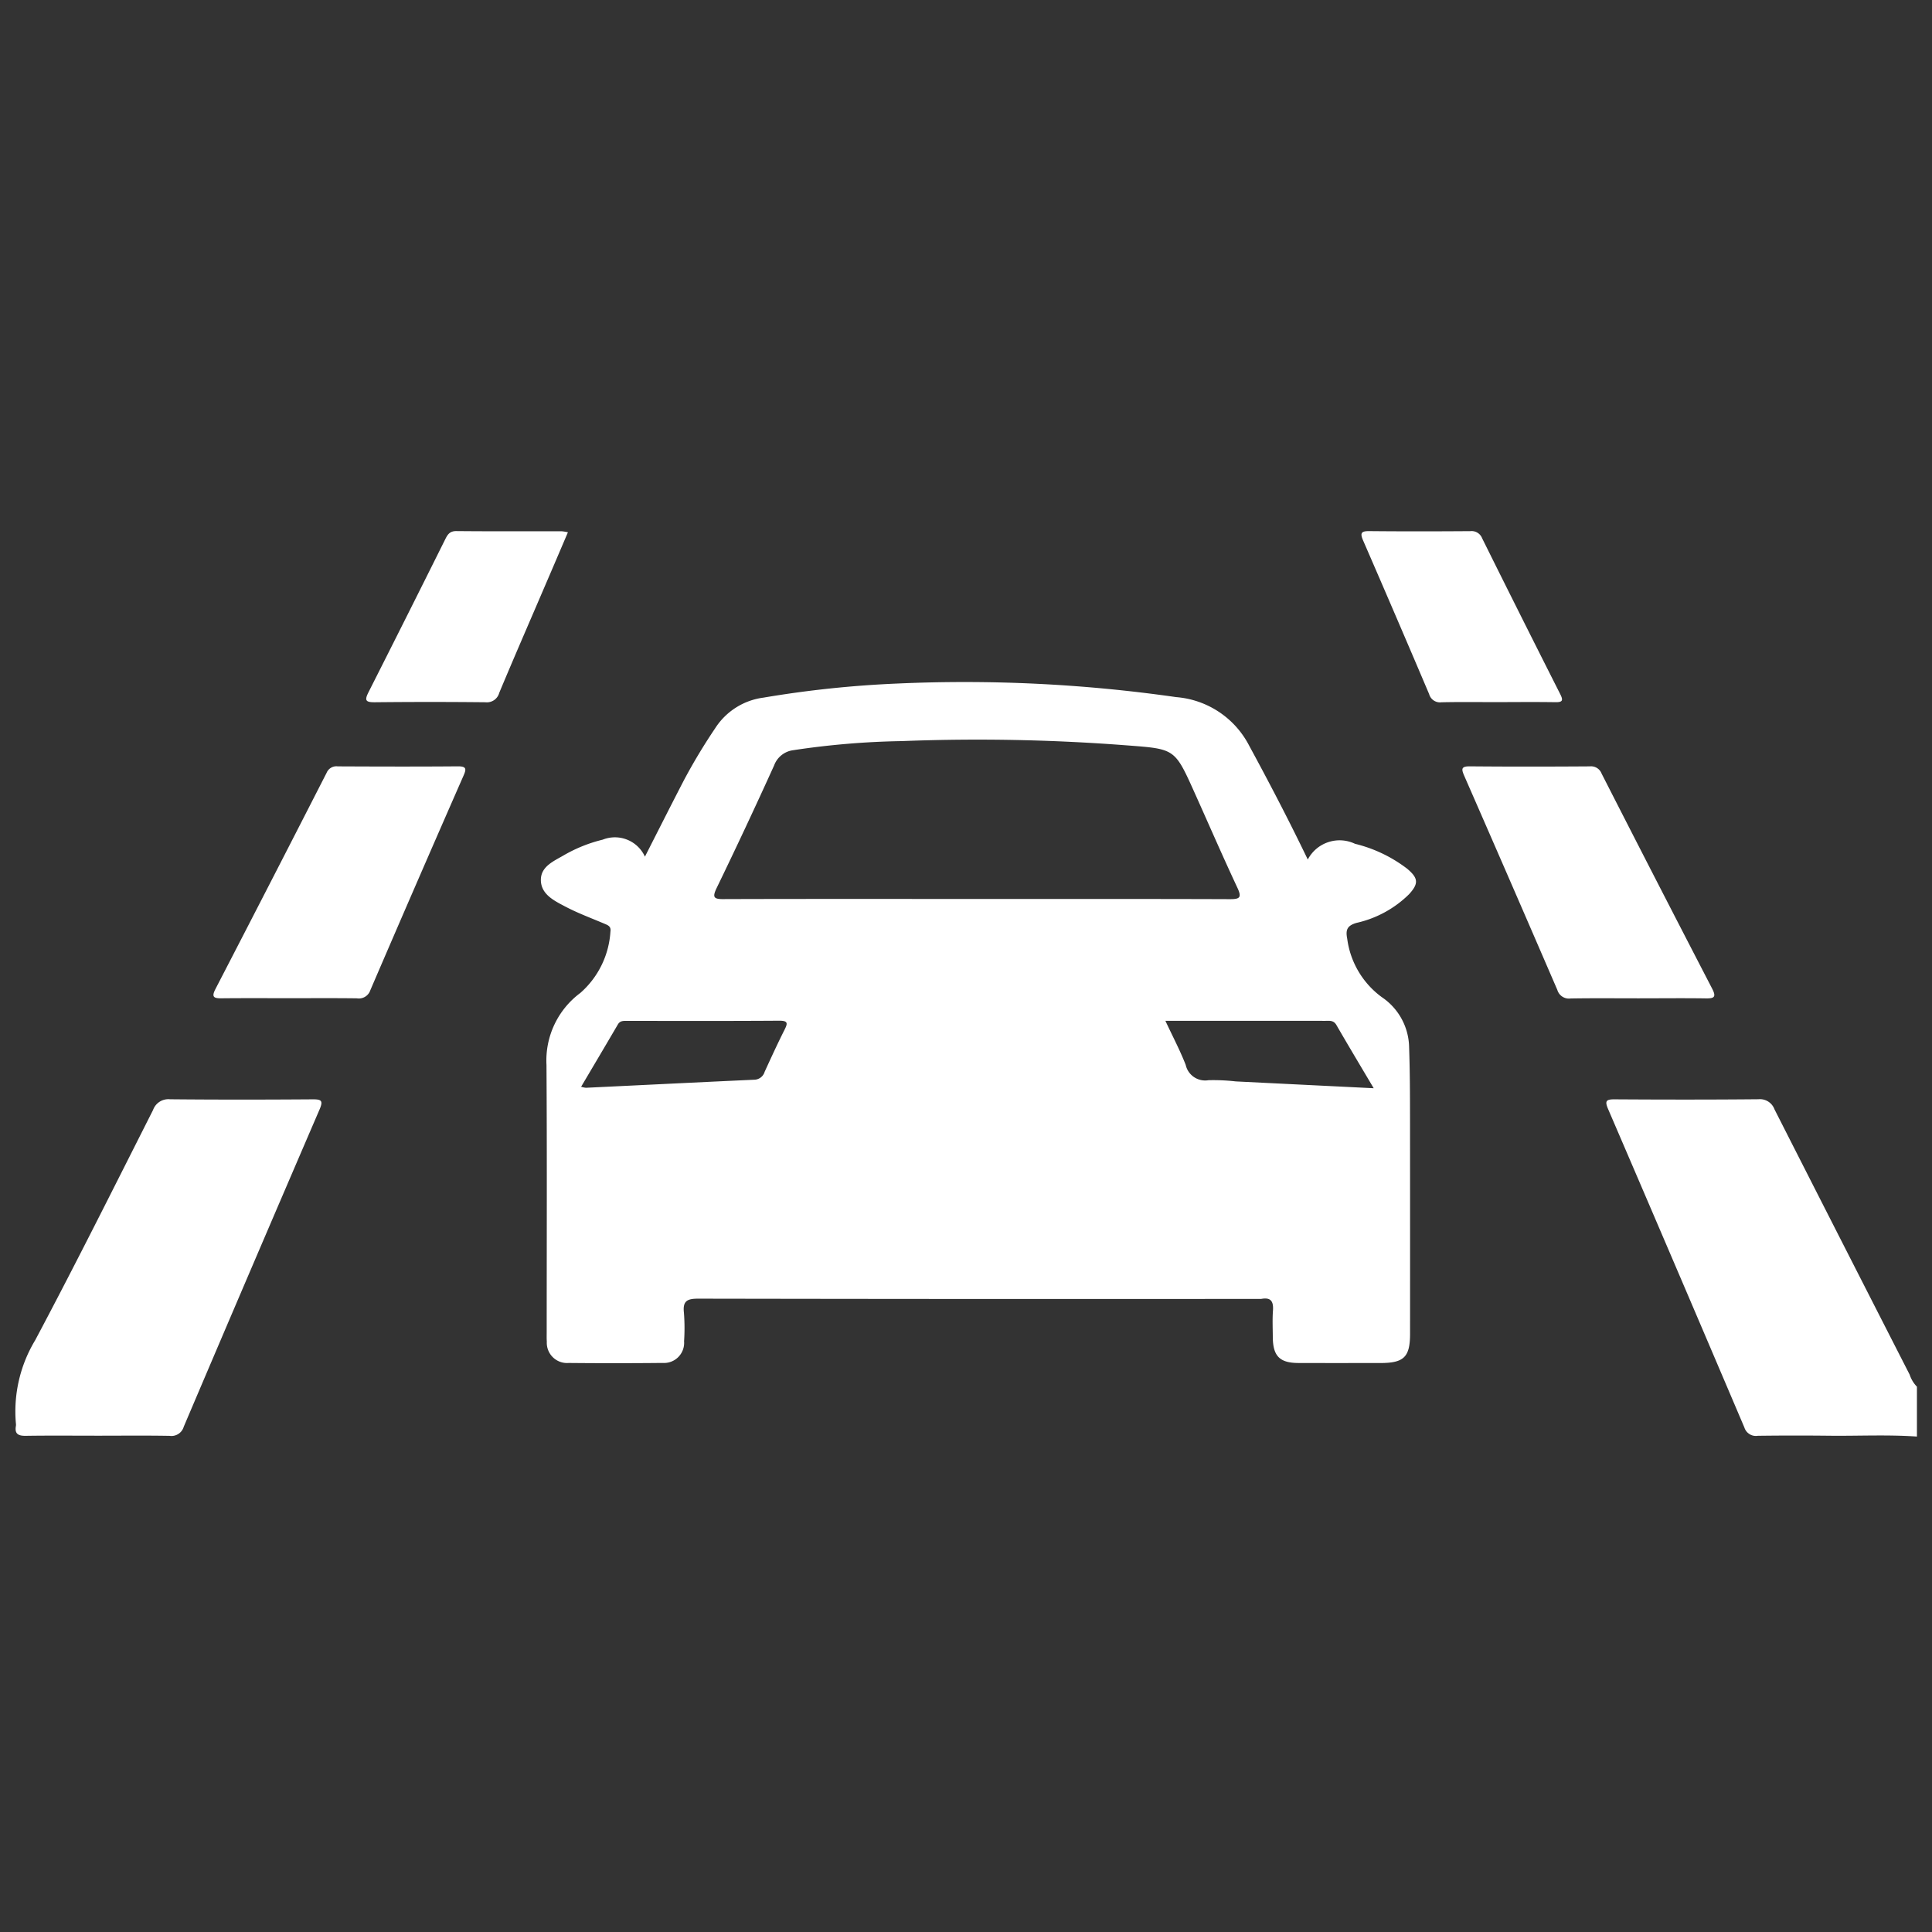
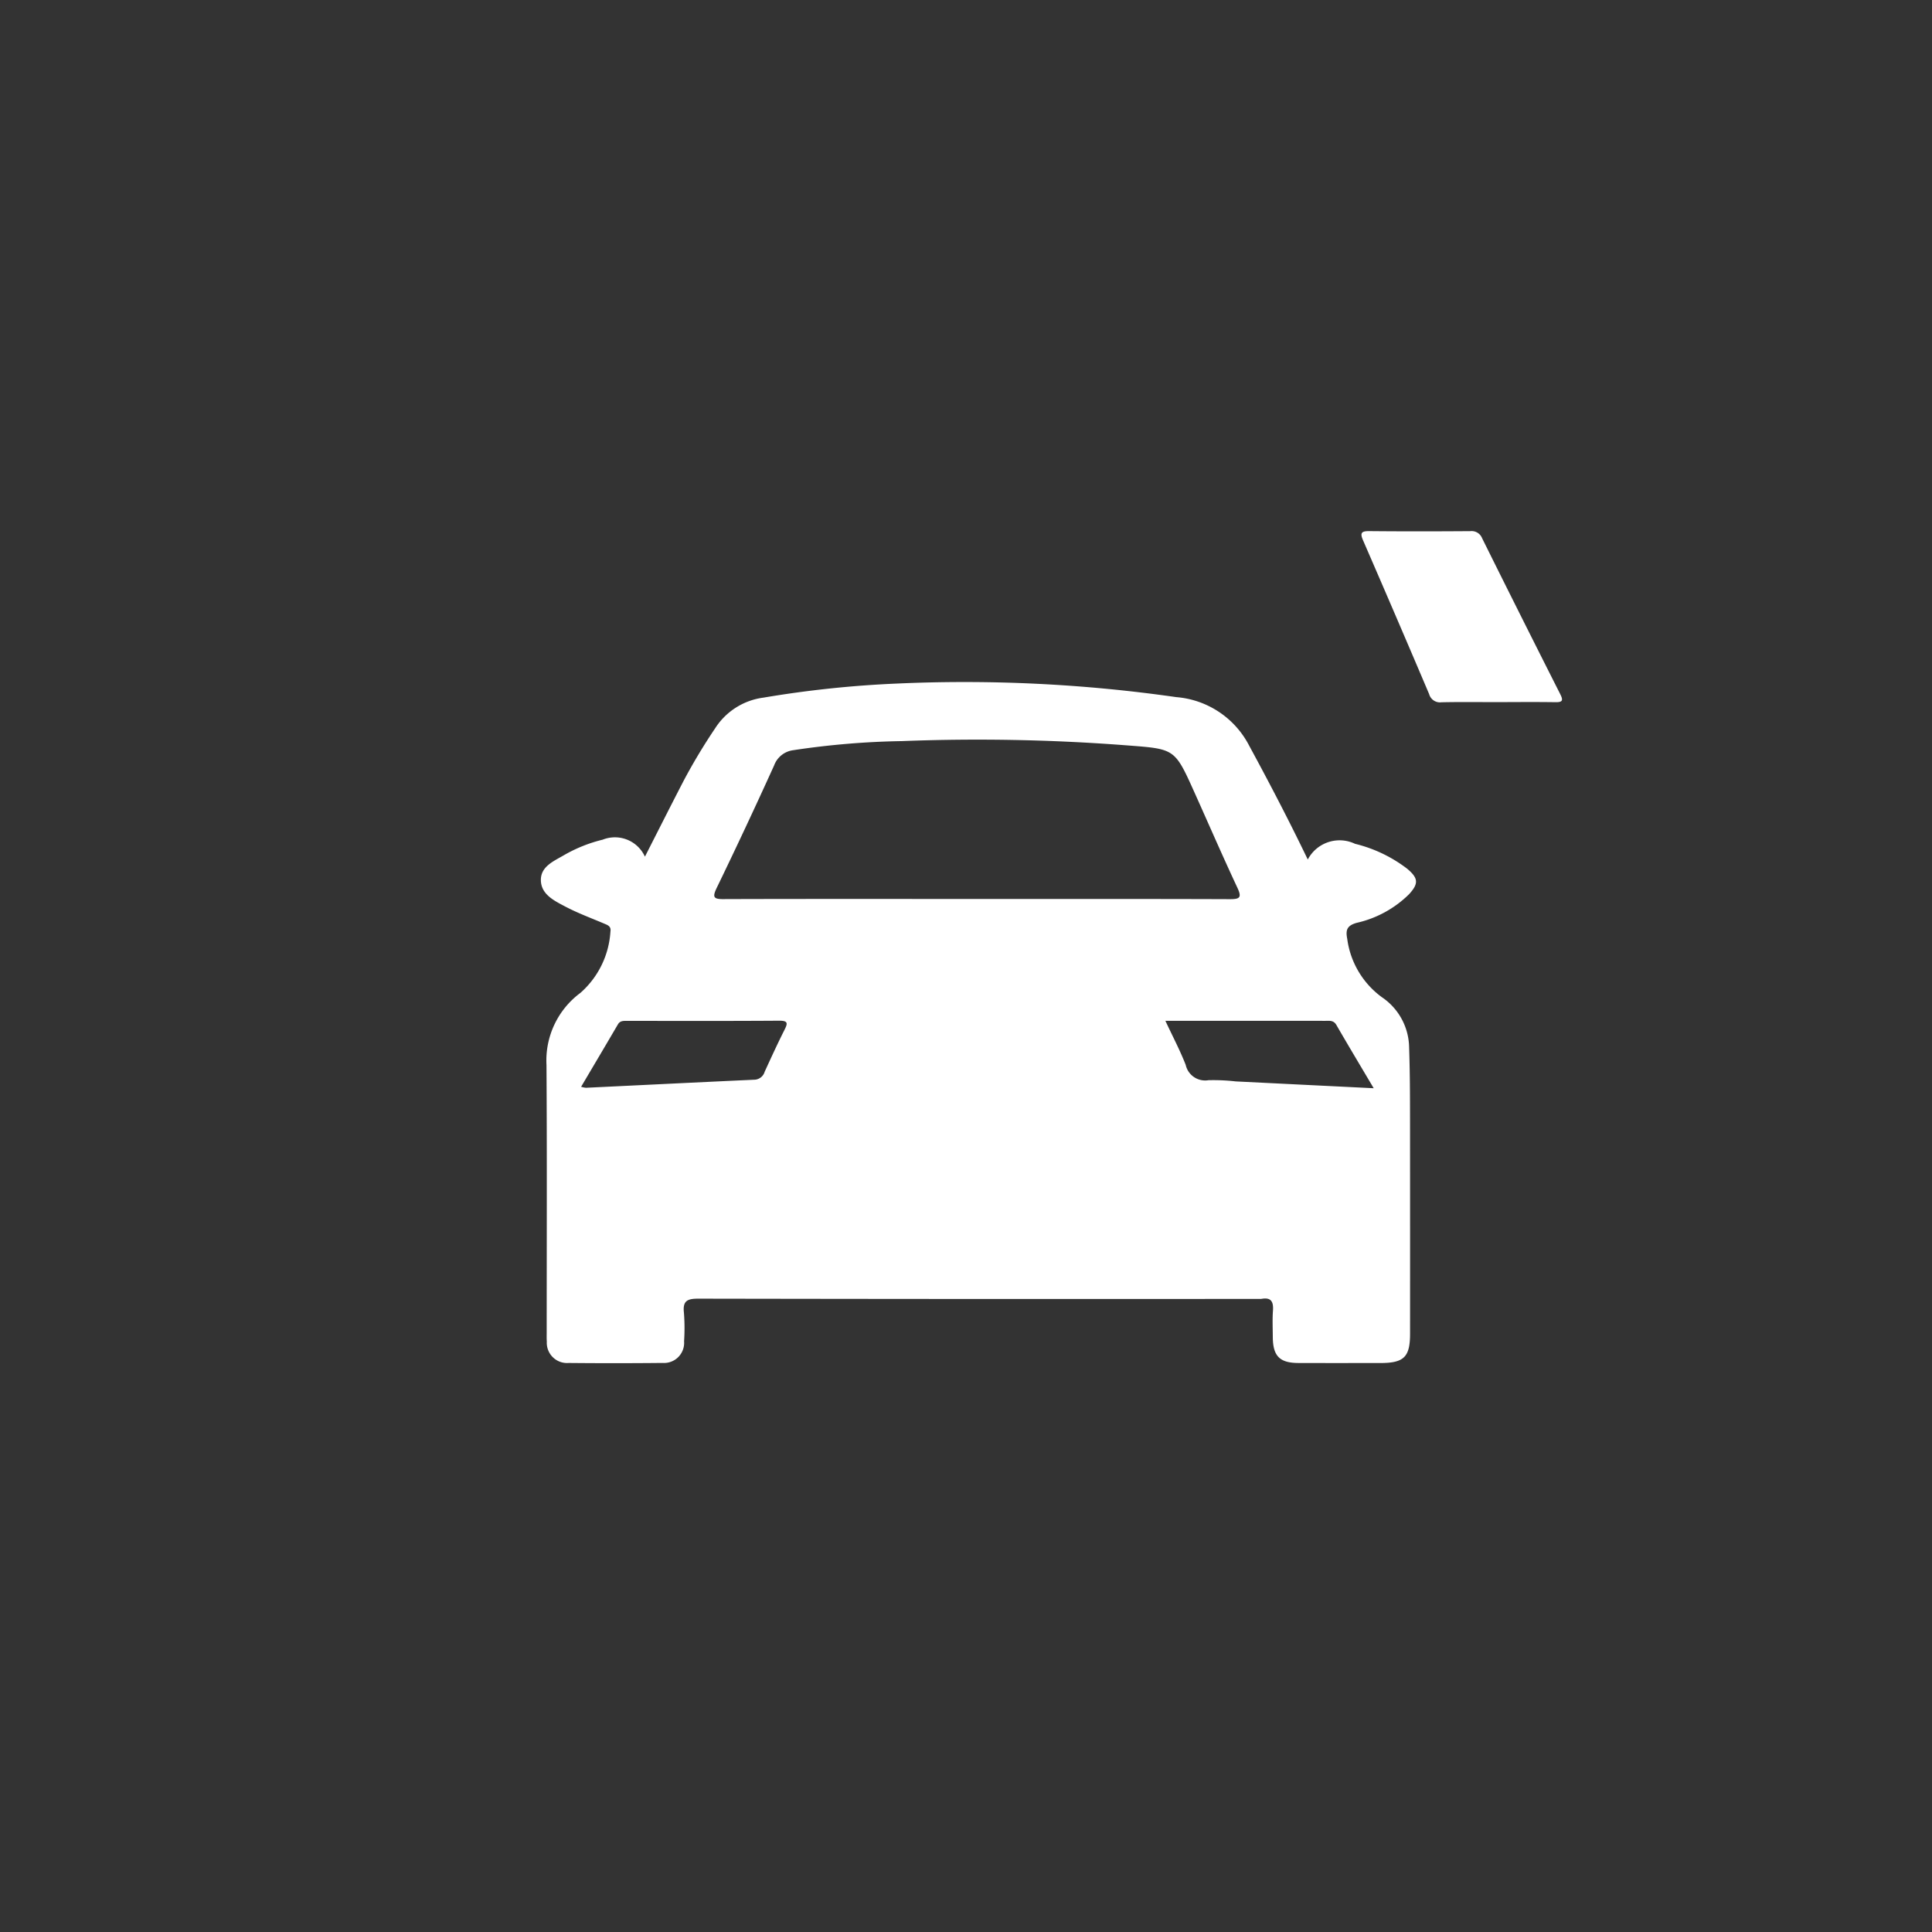
<svg xmlns="http://www.w3.org/2000/svg" xmlns:ns1="http://sodipodi.sourceforge.net/DTD/sodipodi-0.dtd" xmlns:ns2="http://www.inkscape.org/namespaces/inkscape" id="Layer_1" data-name="Layer 1" viewBox="0 0 64 64" version="1.1" ns1:docname="AGL_Icons_LaneDeparture_white.svg" ns2:version="0.92.4 (unknown)">
  <rect x="0" y="0" width="64" height="64" fill="#333333" stroke="none" />
  <ns1:namedview pagecolor="#ffffff" bordercolor="#666666" borderopacity="1" objecttolerance="10" gridtolerance="10" guidetolerance="10" ns2:pageopacity="0" ns2:pageshadow="2" ns2:window-width="1343" ns2:window-height="823" id="namedview23" showgrid="false" ns2:zoom="3.6875" ns2:cx="32.542373" ns2:cy="32" ns2:window-x="0" ns2:window-y="27" ns2:window-maximized="0" ns2:current-layer="Layer_1" />
  <defs id="defs4">
    <style id="style2">.cls-1{fill:#666;}</style>
  </defs>
  <title id="title6">AGL-new-icons-2</title>
  <path class="cls-1" d="M44.939,30.571a3.59,3.59,0,0,0,1.737-.948c.325-.355.309-.534-.064-.847a4.651,4.651,0,0,0-1.725-.824,1.19,1.19,0,0,0-1.565.521c-.624-1.296-1.271-2.537-1.94-3.769a2.987,2.987,0,0,0-2.418-1.611,49.462,49.462,0,0,0-9.258-.449,35.449,35.449,0,0,0-4.416.466,2.242,2.242,0,0,0-1.599,1.015,19.186,19.186,0,0,0-1.033,1.717c-.433.835-.856,1.676-1.294,2.536a1.092,1.092,0,0,0-1.399-.563,4.859,4.859,0,0,0-1.273.508c-.332.197-.77.369-.775.816-.005.481.433.694.799.887.415.219.86.384,1.294.568.125.053.241.089.211.271a2.943,2.943,0,0,1-.996,2.027,2.786,2.786,0,0,0-1.122,2.387c.019,2.949.007,5.898.007,8.848,0,.105-.004.21.004.315a.671.671,0,0,0,.726.708q1.554.015,3.108-.001a.667.667,0,0,0,.713-.72,6.567,6.567,0,0,0-.005-.943c-.045-.395.112-.467.48-.466q9.286.017,18.572.008a.437.437,0,0,0,.079-.001c.331-.061.403.105.381.398-.021.287-.006.576-.005.865.004.63.226.859.847.861.905.003,1.81.001,2.715.001.782-0.0.985-.197.985-.969q.002-3.559-.001-7.117c-.001-.786-.003-1.573-.03-2.358a2.042,2.042,0,0,0-.899-1.672,2.857,2.857,0,0,1-1.151-1.934C44.572,30.811,44.616,30.664,44.939,30.571ZM19.25,36.001c.414-.701.819-1.383,1.219-2.067.075-.128.191-.116.308-.116,1.678 0,3.356.006,5.034-.006.304-.002.283.092.174.308-.23.456-.442.92-.655,1.384a.365.365,0,0,1-.343.263c-1.859.085-3.718.178-5.577.267A.844.844,0,0,1,19.25,36.001Zm4.734-6.216c-.332.001-.4-.047-.241-.375q.976-2.014,1.9-4.053a.78.78,0,0,1,.629-.505,26.809,26.809,0,0,1,3.601-.302,64.442,64.442,0,0,1,7.465.142c1.571.121,1.574.099,2.217,1.529.478,1.062.941,2.131,1.435,3.186.153.327.08.38-.252.379-2.792-.01-5.585-.006-8.377-.006C29.569,29.779,26.777,29.775,23.984,29.784ZM45.506,36.049c-1.586-.078-3.078-.152-4.57-.226a6.588,6.588,0,0,0-.903-.04.66.66,0,0,1-.755-.507c-.188-.482-.431-.942-.673-1.46,1.149,0,2.235-0,3.32,0,.656 0,1.312-.001,1.968.001.14 0.0.281-.028.376.136C44.661,34.631,45.063,35.302,45.506,36.049Z" id="path8" style="fill:#ffffff;fill-opacity:1" />
-   <path class="cls-1" d="M63.261,45.539q-2.244-4.392-4.478-8.789a.513.513,0,0,0-.534-.336c-1.587.015-3.174.013-4.761.003-.282-.002-.334.051-.217.323q2.268,5.269,4.514,10.548a.4.4,0,0,0,.447.274q1.18-.015,2.361-.002c.97.011,1.94-.04,2.908.028v-1.652A1.024,1.024,0,0,1,63.261,45.539Z" id="path10" style="fill:#ffffff;fill-opacity:1" />
-   <path class="cls-1" d="M10.353,36.417c-1.574.011-3.148.013-4.721-.002a.538.538,0,0,0-.562.355C3.782,39.318,2.507,41.873,1.167,44.394a4.567,4.567,0,0,0-.64,2.764.268.268,0,0,1-0.0.078c-.048.27.084.331.331.327.8-.012,1.6-.004,2.4-.004.787-0,1.574-.009,2.361.005a.424.424,0,0,0,.468-.302q2.237-5.26,4.499-10.51C10.714,36.455,10.643,36.415,10.353,36.417Z" id="path12" style="fill:#ffffff;fill-opacity:1" />
-   <path class="cls-1" d="M56.51,33.073c.276.004.351-.045.207-.323q-1.842-3.556-3.662-7.124a.374.374,0,0,0-.39-.239c-1.324.009-2.647.011-3.971-.001-.295-.003-.287.089-.189.314q1.551,3.543,3.084,7.093a.401.401,0,0,0,.439.283c.747-.013,1.494-.005,2.241-.005S55.763,33.062,56.51,33.073Z" id="path14" style="fill:#ffffff;fill-opacity:1" />
-   <path class="cls-1" d="M15.165,25.386c-1.325.011-2.65.007-3.975.001a.35.35,0,0,0-.369.211q-1.833,3.587-3.684,7.165c-.135.261-.059.31.197.307.761-.008,1.522-.003,2.283-.003.734 0,1.469-.006,2.204.004a.401.401,0,0,0,.447-.27q1.529-3.556,3.084-7.1C15.452,25.476,15.459,25.384,15.165,25.386Z" id="path16" style="fill:#ffffff;fill-opacity:1" />
-   <path class="cls-1" d="M18.813,17.633a1.466,1.466,0,0,0-.195-.033c-1.167-.002-2.334.004-3.501-.007-.216-.002-.288.11-.369.273q-1.26,2.532-2.536,5.055c-.141.277-.109.345.207.342q1.829-.019,3.658 0a.424.424,0,0,0,.461-.312c.51-1.22,1.039-2.432,1.56-3.648C18.335,18.754,18.569,18.203,18.813,17.633Z" id="path18" style="fill:#ffffff;fill-opacity:1" />
  <path class="cls-1" d="M51.526,23.261c.237.003.264-.058.159-.266q-1.303-2.577-2.587-5.163a.374.374,0,0,0-.393-.237c-1.115.008-2.229.01-3.344-.001-.271-.003-.313.064-.206.31q1.104,2.54,2.187,5.089a.373.373,0,0,0,.408.271c.616-.014,1.233-.005,1.849-.005C50.241,23.257,50.884,23.251,51.526,23.261Z" id="path20" style="fill:#ffffff;fill-opacity:1" />
</svg>